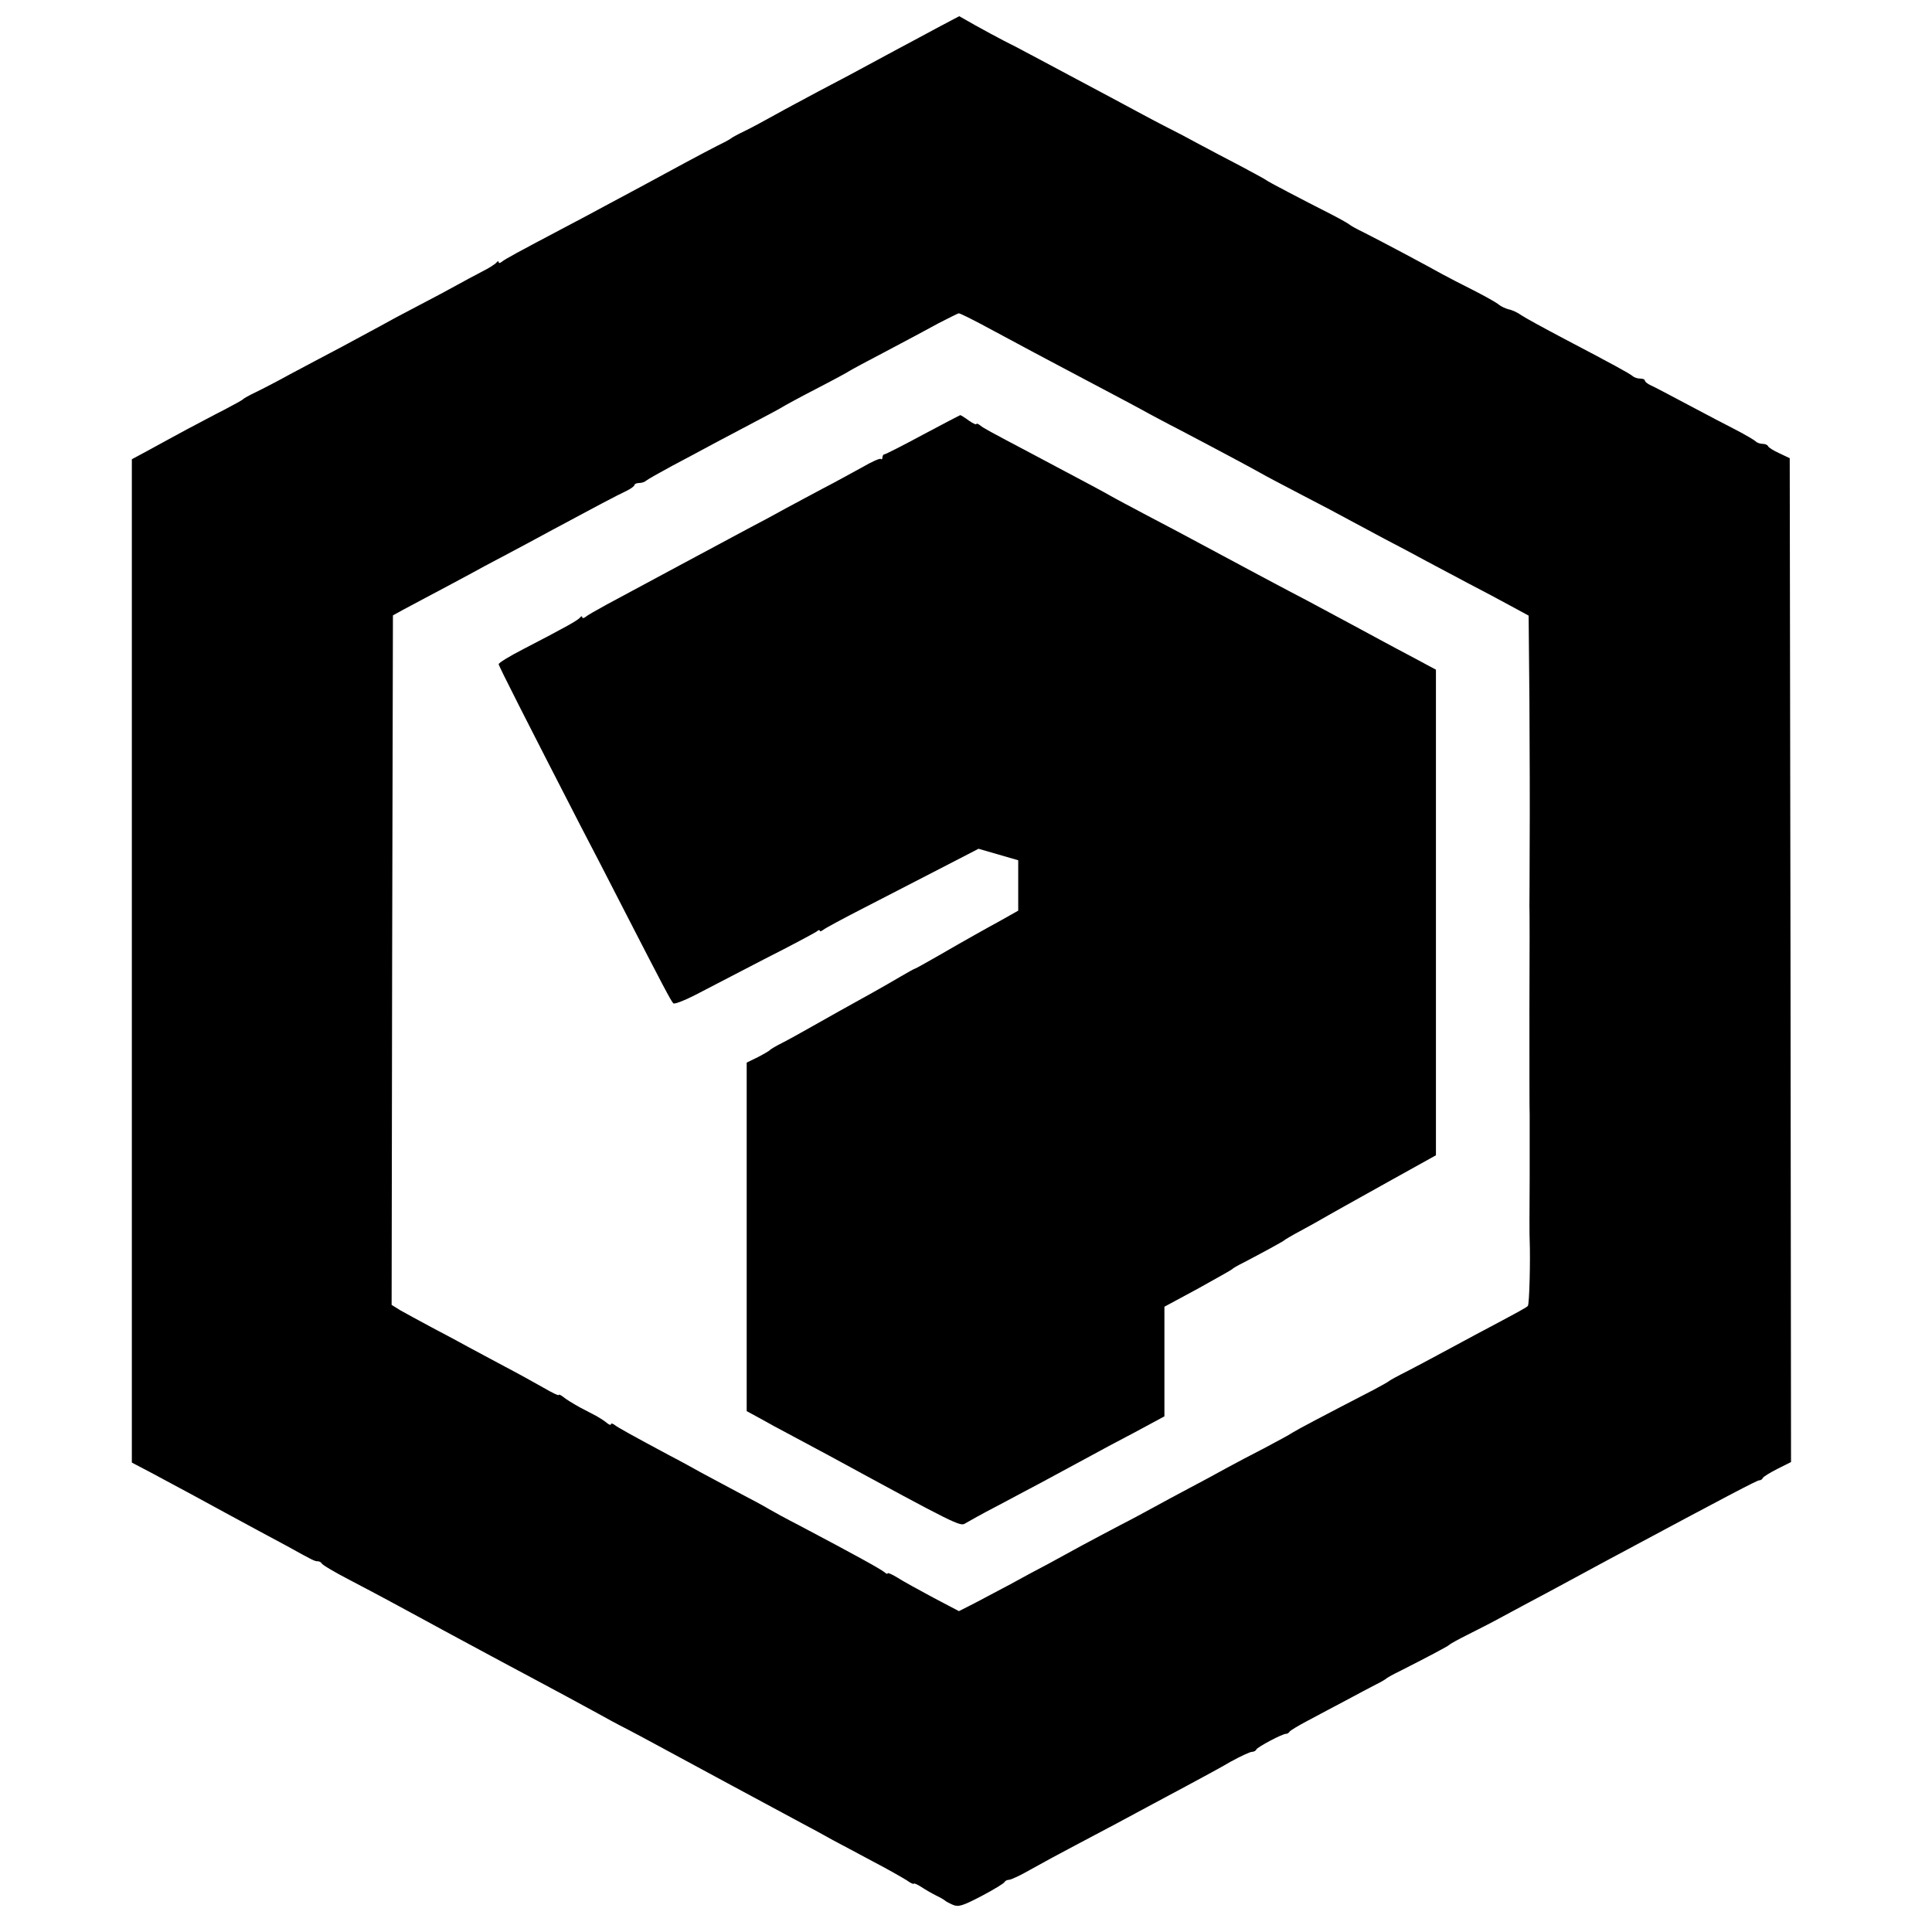
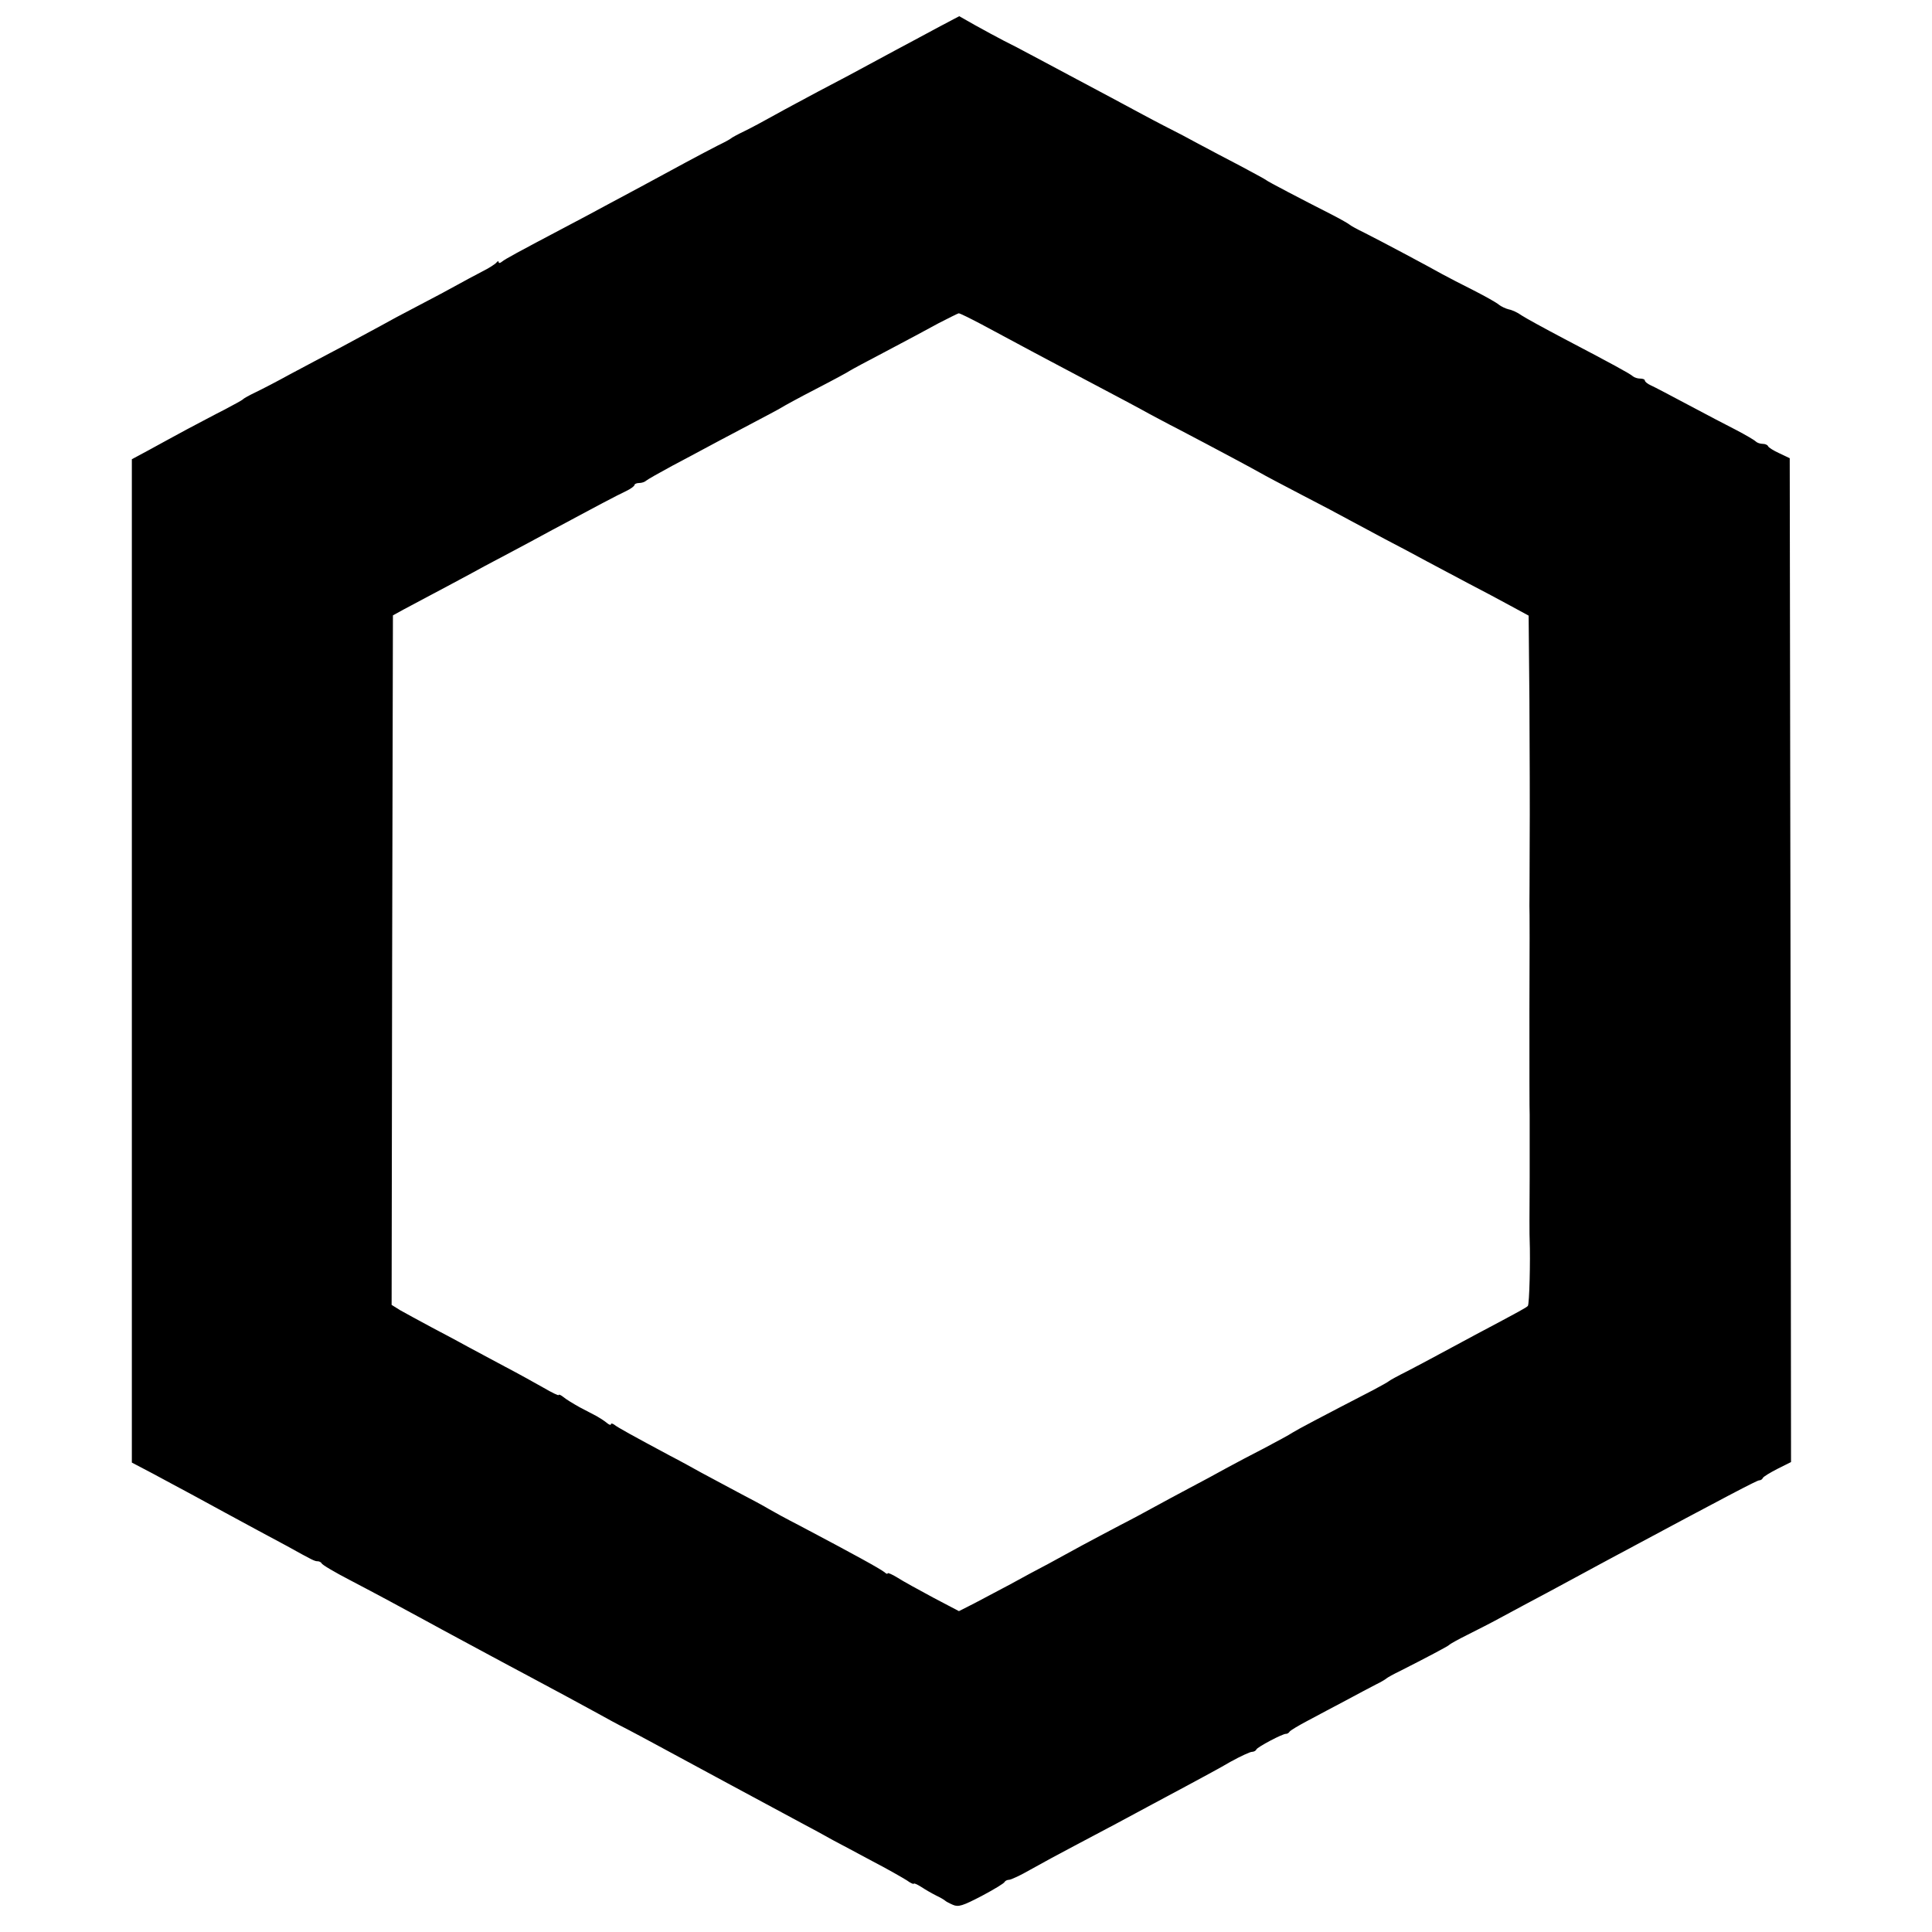
<svg xmlns="http://www.w3.org/2000/svg" version="1.0" width="740pt" height="740pt" viewBox="0 0 740 740" preserveAspectRatio="xMidYMid meet">
  <g transform="translate(0,740) scale(0.1,-0.1)" fill="#000000" stroke="none">
    <path d="M3604 7301 c-38 -20 -118 -64 -179 -96 -172 -93 -198 -107 -292 -156 -48 -26 -122 -65 -163 -88 -41 -23 -95 -52 -120 -64 -25 -12 -47 -24 -50 -27 -3 -3 -25 -15 -50 -27 -25 -13 -81 -42 -125 -66 -44 -24 -120 -65 -170 -92 -49 -26 -112 -60 -140 -75 -27 -15 -95 -51 -150 -80 -180 -95 -230 -122 -242 -132 -7 -6 -13 -7 -13 -2 0 5 -4 4 -8 -1 -4 -6 -29 -22 -57 -36 -27 -14 -70 -37 -95 -51 -25 -14 -92 -50 -150 -80 -58 -30 -121 -64 -140 -75 -20 -11 -87 -47 -150 -81 -63 -33 -153 -81 -200 -106 -47 -26 -105 -56 -130 -68 -25 -12 -47 -24 -50 -28 -3 -3 -34 -20 -70 -39 -36 -18 -101 -53 -145 -76 -44 -24 -109 -59 -145 -79 l-65 -35 0 -1922 0 -1921 80 -42 c44 -24 110 -59 147 -79 83 -45 185 -101 256 -139 28 -15 78 -42 110 -59 101 -56 107 -59 119 -59 6 0 13 -4 15 -8 1 -5 50 -34 108 -64 107 -56 205 -109 295 -158 28 -15 80 -44 118 -64 37 -20 95 -51 130 -70 34 -18 98 -53 142 -76 109 -58 199 -107 265 -143 30 -17 80 -44 110 -59 30 -16 78 -41 105 -56 103 -56 463 -250 560 -302 44 -23 100 -54 125 -68 25 -13 92 -49 150 -80 58 -30 117 -64 133 -74 15 -11 27 -16 27 -13 0 3 12 -2 28 -12 15 -10 41 -25 57 -33 17 -8 32 -17 35 -20 3 -3 16 -10 30 -16 21 -9 37 -4 110 34 47 25 87 49 88 54 2 4 10 8 17 8 7 0 44 17 82 39 37 21 113 62 168 91 110 58 223 118 300 160 28 15 91 49 140 75 50 27 121 65 158 87 38 21 75 38 82 38 7 0 15 4 17 9 3 9 103 62 114 60 4 0 10 3 13 8 3 5 35 24 71 43 36 19 101 54 145 77 44 24 96 51 115 61 19 9 37 20 40 23 3 3 28 17 55 30 93 47 180 93 185 98 3 4 34 21 70 39 36 18 97 49 135 70 39 21 115 62 170 91 55 30 123 66 150 81 28 15 79 43 115 62 429 230 540 288 548 288 6 0 12 4 14 9 2 5 27 20 56 35 l52 26 -2 1923 -3 1922 -40 19 c-22 10 -41 22 -43 27 -2 5 -11 9 -21 9 -9 0 -21 4 -26 9 -6 6 -39 25 -75 44 -36 18 -119 62 -185 97 -66 35 -130 69 -142 74 -13 6 -23 14 -23 19 0 4 -8 7 -18 7 -10 0 -22 4 -28 9 -11 10 -81 48 -264 144 -74 39 -147 79 -162 89 -15 11 -37 21 -49 23 -12 3 -29 11 -38 18 -9 8 -52 32 -97 55 -44 22 -98 50 -120 62 -55 31 -239 129 -299 159 -27 13 -52 27 -55 30 -3 3 -32 20 -65 37 -122 62 -250 129 -255 134 -3 3 -48 27 -100 55 -52 27 -126 66 -165 87 -38 21 -77 41 -85 45 -8 4 -67 34 -130 68 -63 34 -173 93 -245 131 -71 38 -152 81 -180 96 -27 15 -72 38 -100 52 -27 14 -77 41 -111 60 l-60 34 -70 -37z m153 -1142 c43 -23 105 -56 138 -74 33 -18 101 -54 150 -80 259 -137 314 -166 355 -189 25 -13 74 -40 110 -58 147 -77 287 -152 315 -168 17 -10 89 -48 160 -85 72 -37 153 -80 180 -95 28 -15 91 -49 140 -75 50 -26 122 -64 160 -85 39 -21 111 -59 160 -85 50 -26 122 -64 160 -85 l70 -38 3 -324 c1 -177 2 -424 1 -548 0 -124 -1 -232 -1 -240 1 -8 1 -188 0 -400 0 -212 0 -392 1 -400 0 -8 0 -116 0 -240 -1 -124 -1 -232 0 -240 3 -76 -1 -246 -7 -252 -7 -7 -23 -16 -202 -111 -52 -28 -117 -63 -145 -78 -27 -15 -79 -42 -115 -61 -36 -18 -67 -35 -70 -38 -3 -3 -30 -18 -60 -34 -207 -107 -288 -150 -309 -163 -13 -9 -62 -35 -109 -60 -47 -24 -113 -59 -146 -77 -34 -19 -97 -53 -141 -76 -44 -23 -102 -55 -130 -70 -27 -15 -88 -48 -135 -72 -47 -25 -112 -59 -145 -77 -33 -18 -91 -50 -130 -71 -38 -20 -104 -55 -145 -78 -41 -22 -102 -54 -136 -72 l-61 -31 -99 52 c-54 29 -116 63 -136 76 -21 13 -38 20 -38 17 0 -4 -6 -2 -12 4 -18 14 -114 67 -328 180 -47 24 -98 52 -115 62 -16 10 -70 39 -120 65 -49 26 -112 60 -140 75 -27 15 -81 45 -120 65 -140 75 -200 108 -212 118 -7 5 -13 6 -13 2 0 -5 -8 -2 -17 6 -10 8 -27 19 -38 25 -11 6 -40 21 -65 34 -25 14 -53 31 -62 39 -10 8 -18 11 -18 8 0 -4 -26 9 -57 27 -32 18 -98 55 -148 81 -49 26 -112 60 -140 75 -27 15 -90 49 -140 75 -49 26 -105 57 -123 67 l-32 20 2 1321 3 1320 40 22 c145 77 267 142 310 166 28 15 73 39 100 53 28 15 100 53 160 86 173 93 247 132 283 149 17 8 32 19 32 23 0 4 8 8 18 8 10 0 22 4 27 9 6 5 50 30 100 57 49 26 104 55 122 65 18 10 90 48 160 85 70 37 133 70 138 74 6 4 64 36 130 70 66 34 125 66 130 70 6 4 69 38 140 75 72 38 162 86 200 107 39 20 73 37 77 38 5 0 43 -19 85 -41z" />
-     <path d="M3535 5735 c-76 -41 -143 -75 -147 -75 -4 0 -8 -5 -8 -12 0 -6 -3 -9 -6 -6 -3 4 -36 -11 -72 -32 -37 -20 -105 -58 -152 -82 -47 -25 -110 -59 -140 -75 -30 -17 -95 -52 -145 -78 -160 -86 -353 -189 -542 -291 -38 -21 -74 -41 -80 -47 -7 -5 -13 -6 -13 -1 0 5 -4 4 -8 -1 -7 -10 -53 -36 -219 -122 -51 -26 -93 -52 -93 -57 0 -7 111 -225 312 -616 36 -69 114 -219 173 -335 143 -278 175 -339 184 -348 4 -4 41 10 82 31 41 21 160 83 264 137 105 53 196 102 203 107 6 6 12 7 12 3 0 -4 6 -2 14 4 7 6 76 43 152 82 76 39 207 107 291 150 l151 78 76 -22 76 -22 0 -97 0 -96 -62 -35 c-35 -19 -83 -46 -108 -60 -25 -14 -85 -48 -133 -76 -49 -28 -90 -51 -92 -51 -2 0 -26 -13 -53 -29 -27 -16 -76 -44 -108 -62 -123 -68 -151 -84 -229 -128 -44 -25 -98 -55 -120 -66 -22 -11 -42 -23 -45 -26 -3 -4 -24 -16 -47 -28 l-43 -21 0 -668 0 -667 48 -26 c26 -15 83 -46 127 -69 44 -24 107 -57 140 -75 485 -264 504 -273 522 -260 10 6 65 37 123 67 97 51 252 134 360 193 25 14 98 53 163 87 l117 63 0 210 0 210 128 69 c70 39 129 72 132 75 3 4 23 15 45 26 67 35 150 80 155 85 3 3 21 13 40 24 19 10 53 29 75 41 73 42 140 79 303 170 l162 90 0 930 0 930 -82 44 c-46 24 -105 56 -133 71 -48 26 -120 65 -277 149 -66 34 -287 152 -443 236 -33 18 -109 58 -170 90 -60 32 -123 65 -140 75 -29 17 -90 49 -295 158 -176 93 -193 102 -206 113 -8 6 -14 8 -14 5 0 -4 -13 2 -29 13 -16 12 -31 21 -33 21 -1 0 -66 -34 -143 -75z" />
  </g>
</svg>